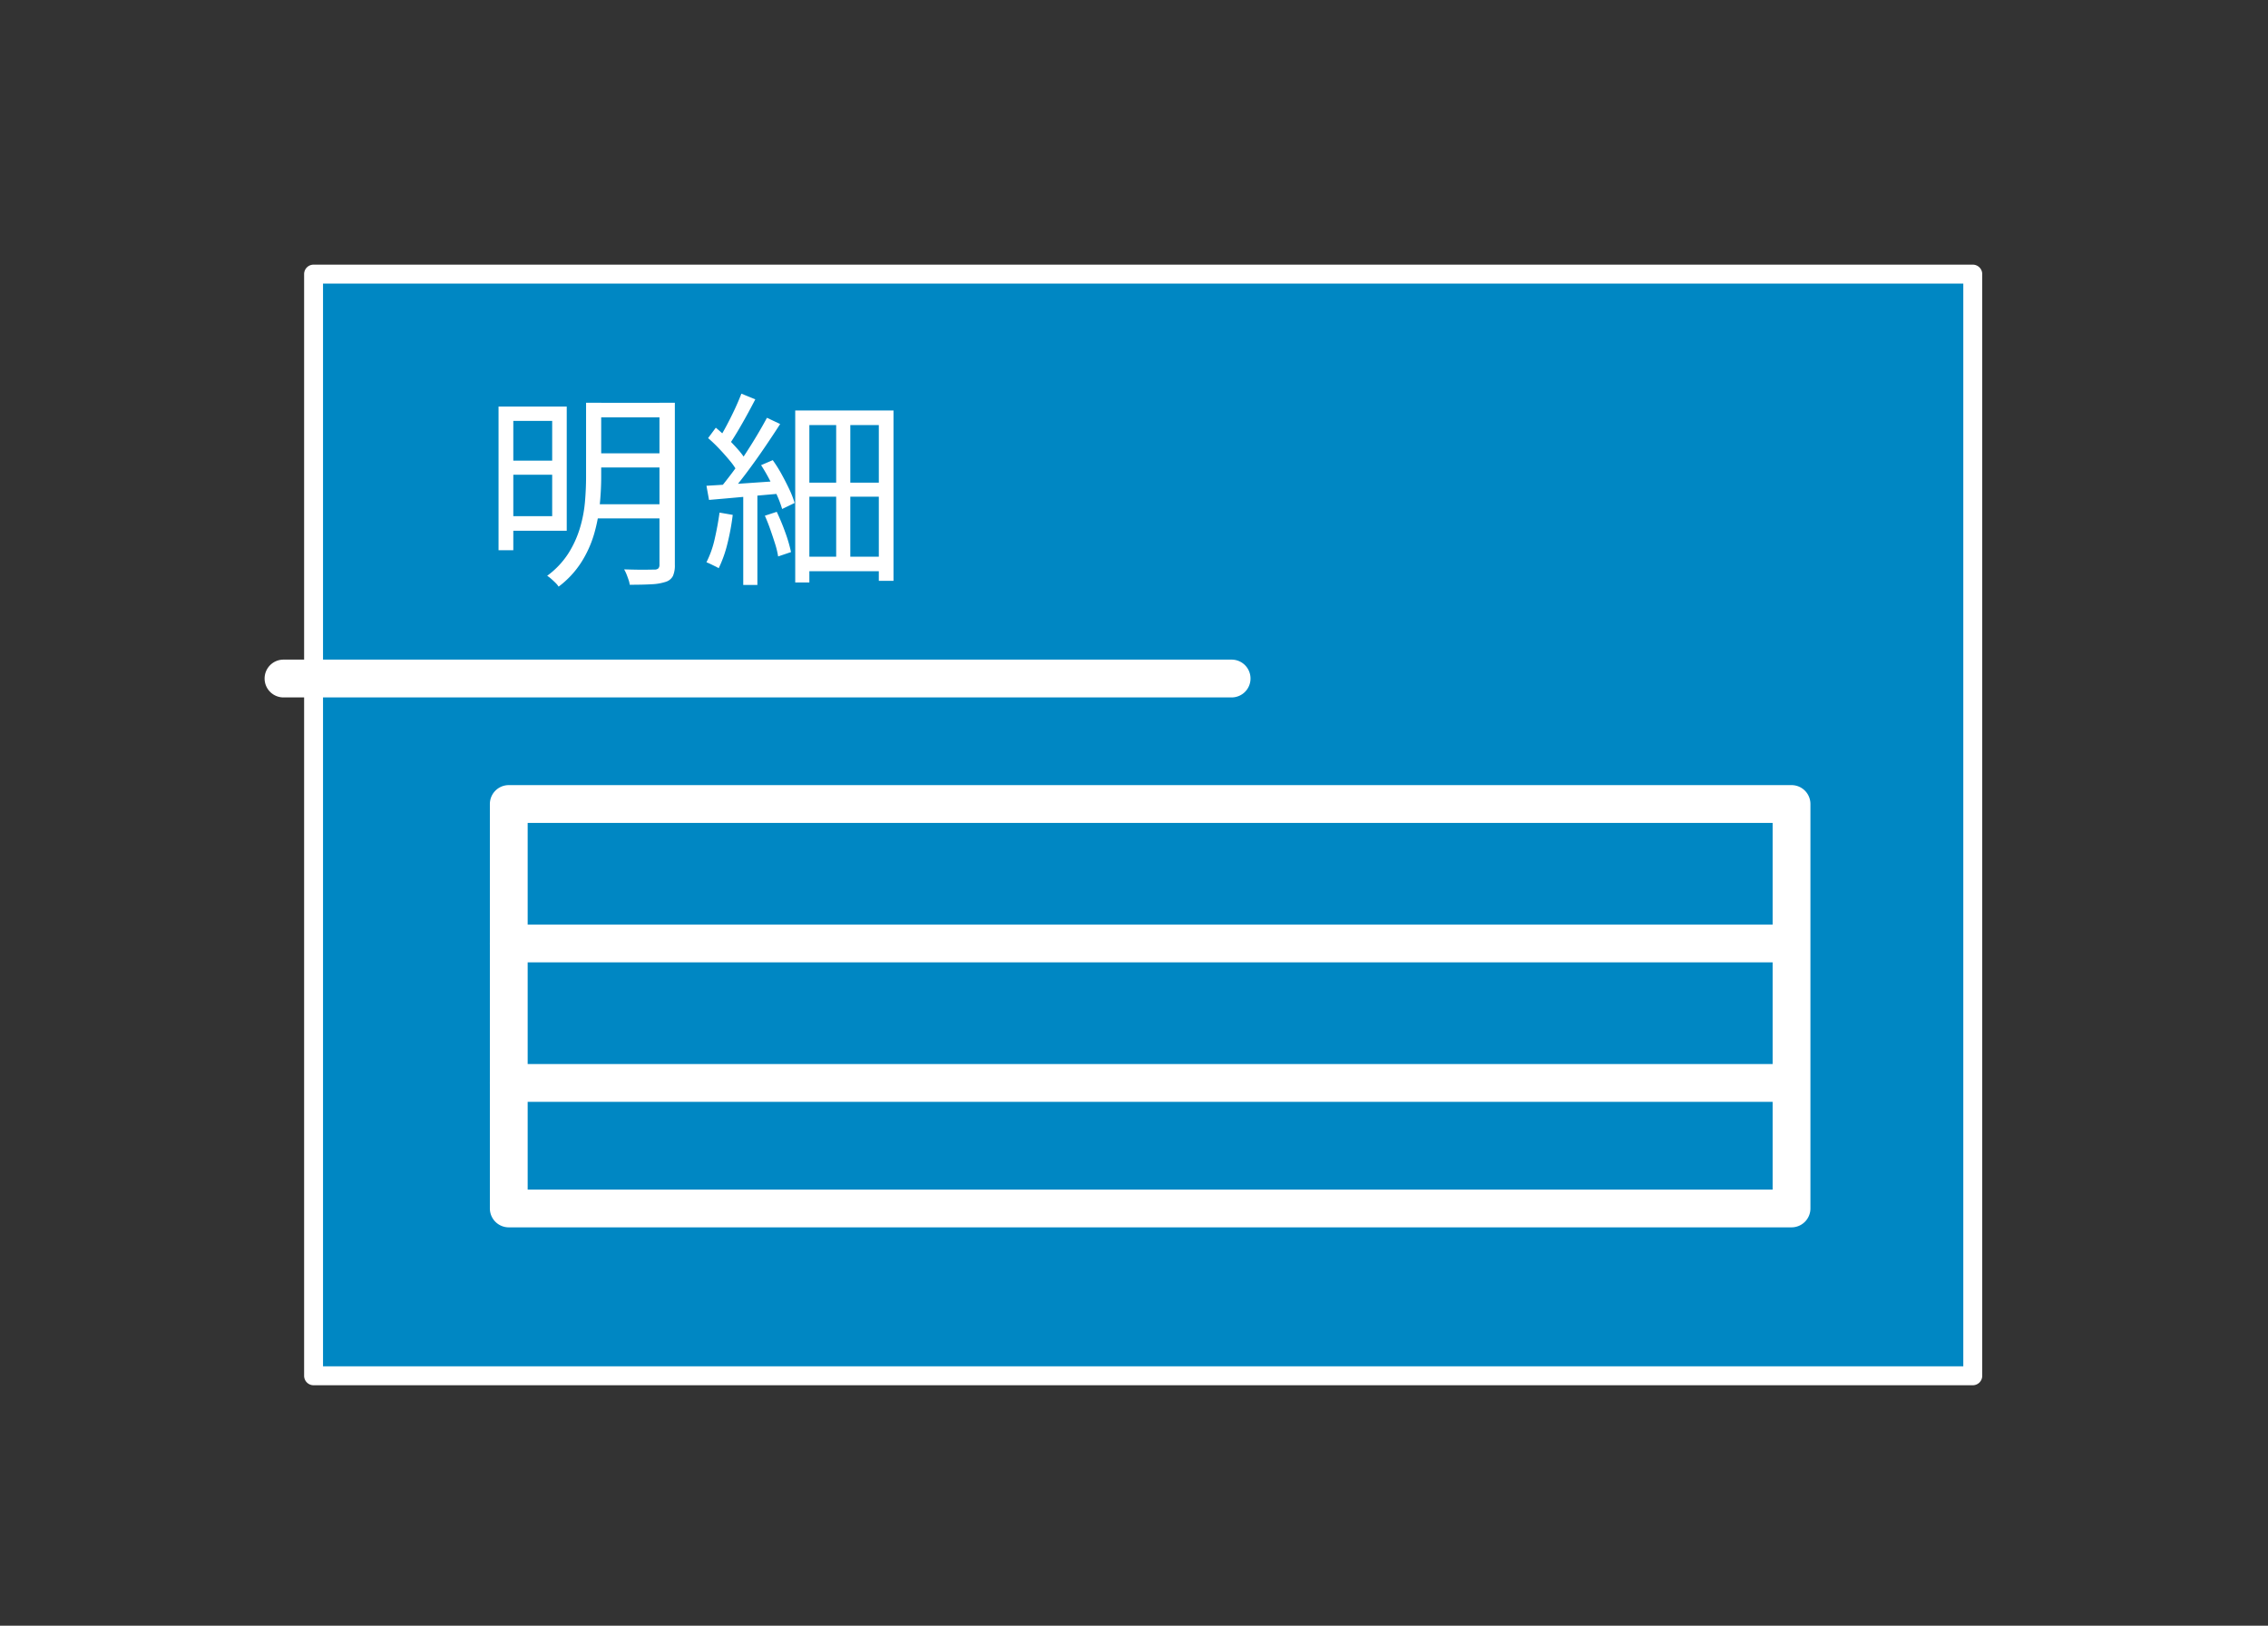
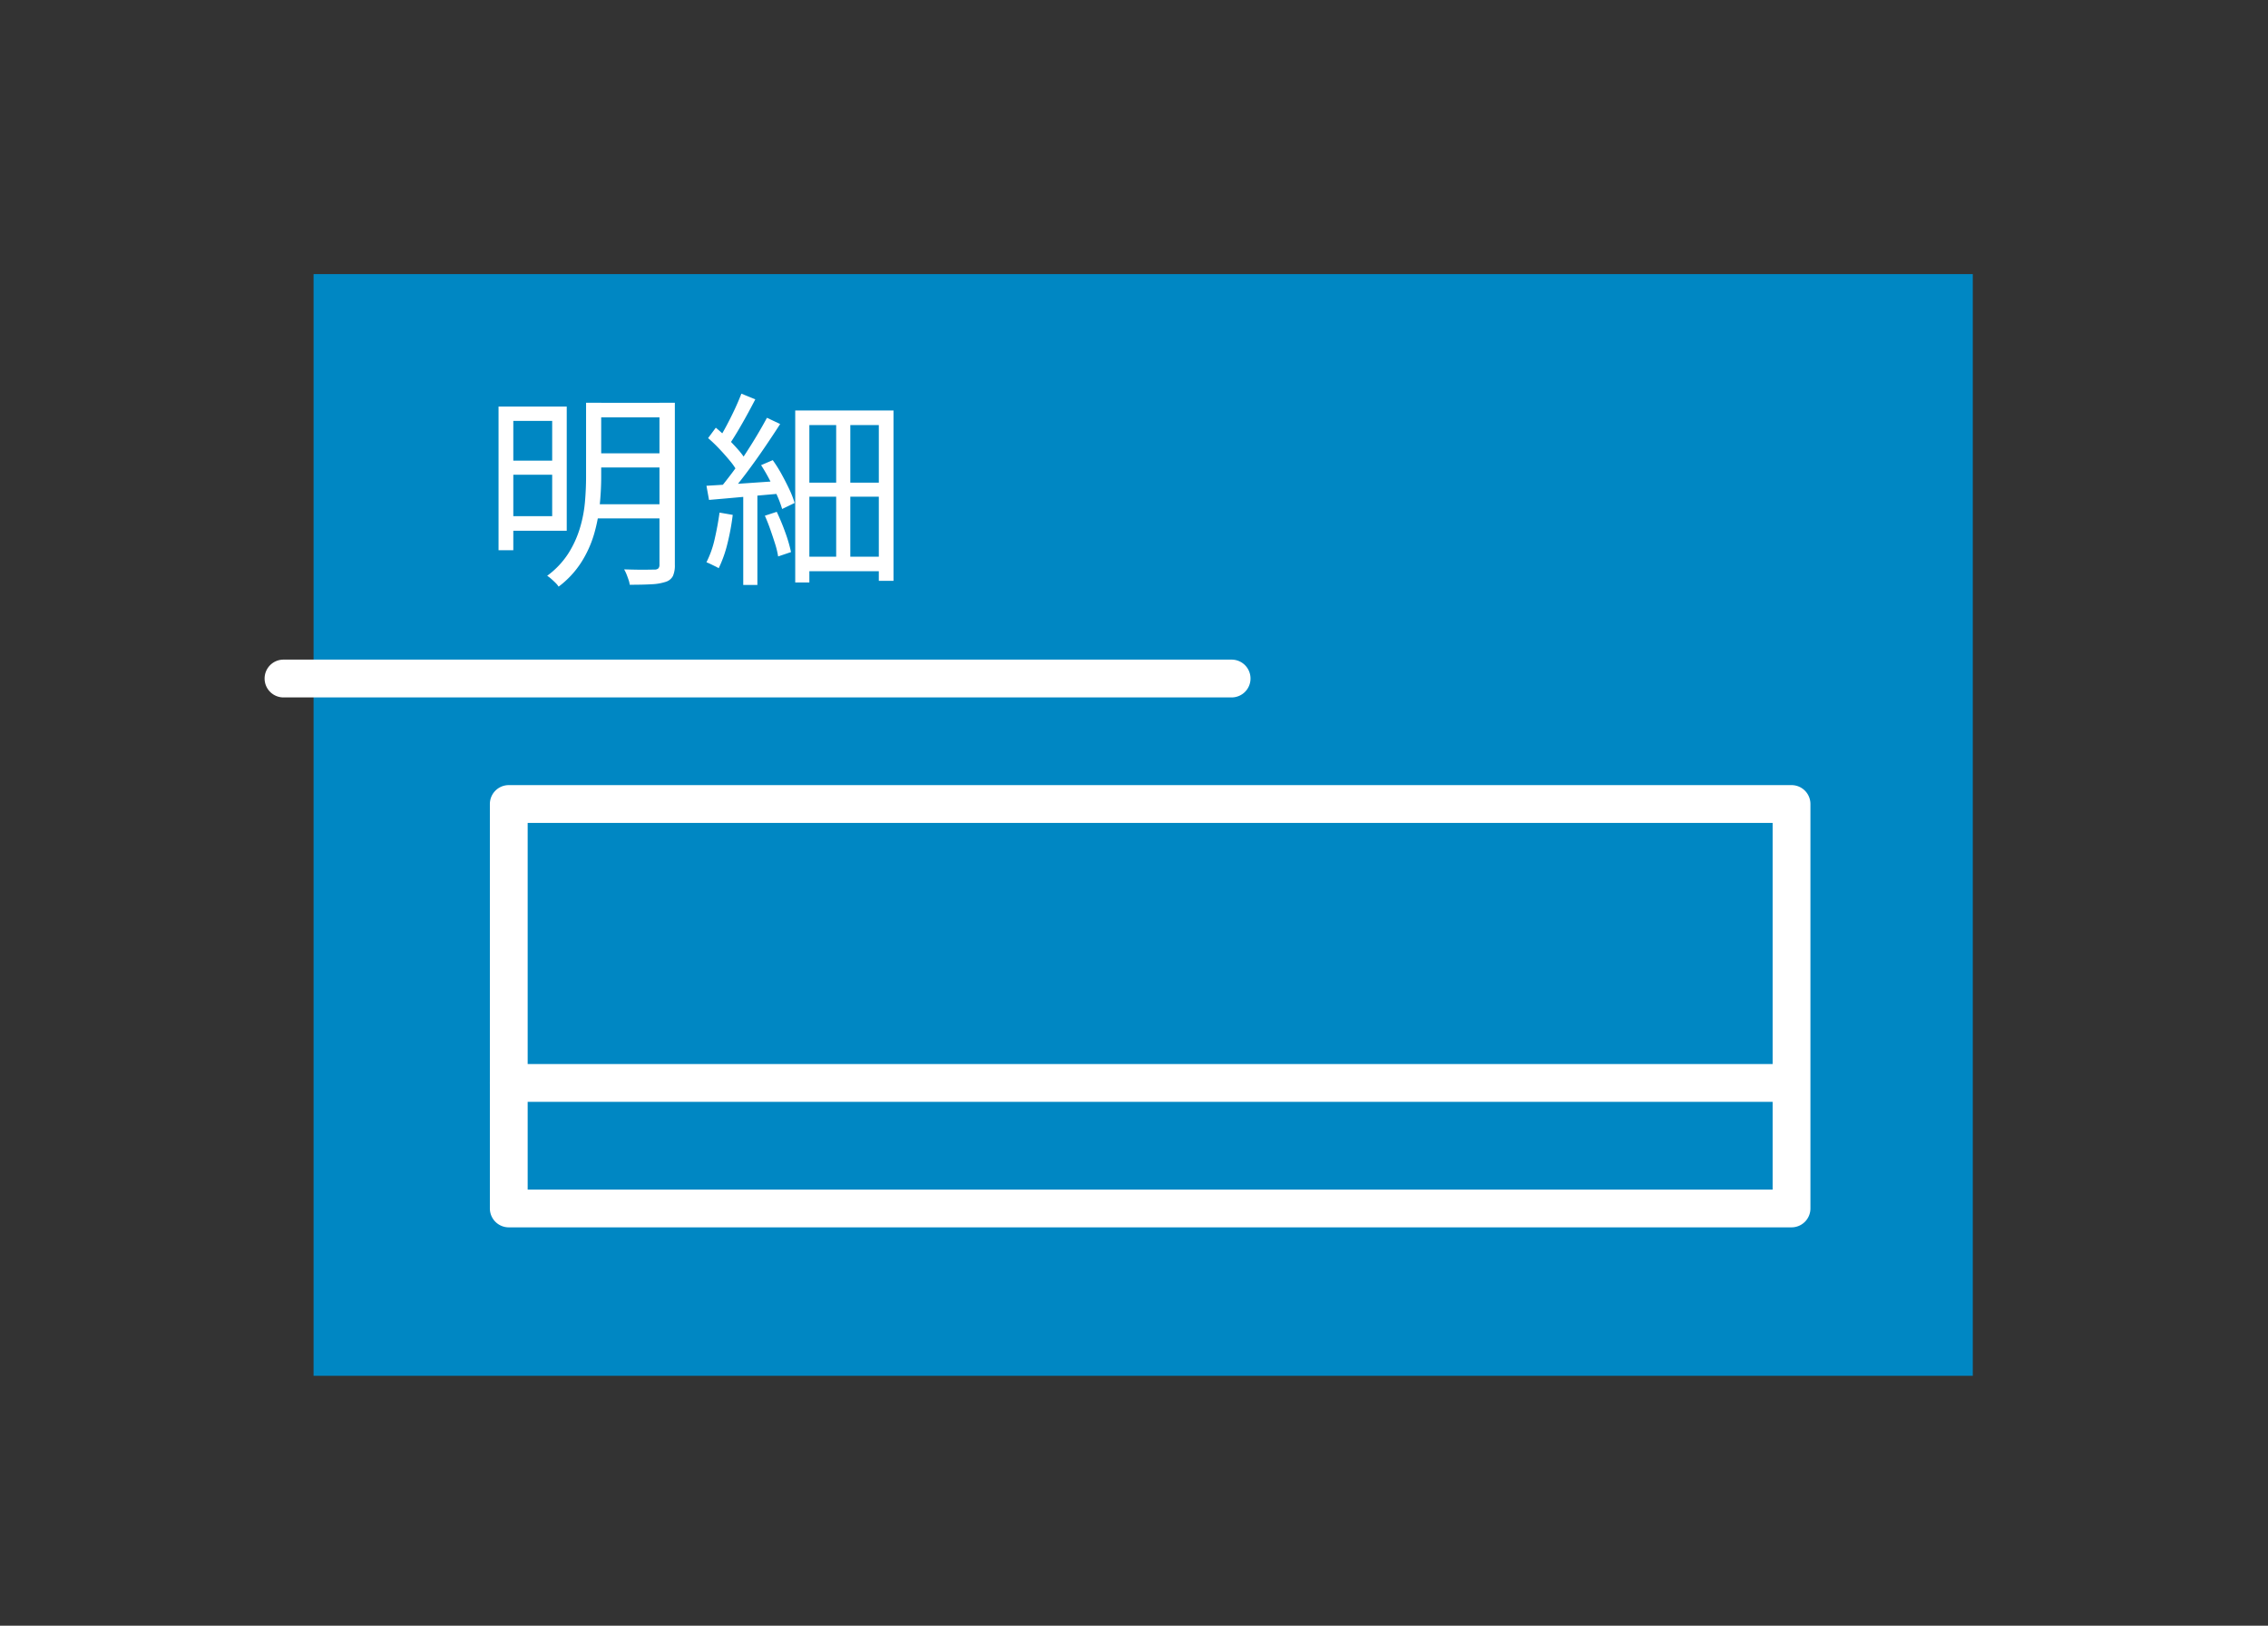
<svg xmlns="http://www.w3.org/2000/svg" width="120" height="86">
  <rect width="100%" height="100%" fill="#333333" stroke="none" />
  <path fill="#0087c3" d="M16.591 14.5h87.789v58.28H16.591z" />
-   <path fill="#fff" d="M16.591 14h87.789a.5.5 0 0 1 .5.5v58.28a.5.5 0 0 1-.5.5H16.591a.5.5 0 0 1-.5-.5V14.5a.5.5 0 0 1 .5-.5Zm87.287 1H17.091v57.278h86.787Z" />
  <path fill="#fff" d="M65.165 36.894H15a1 1 0 0 1-1-1 1 1 0 0 1 1-1h50.165a1 1 0 0 1 1 1 1 1 0 0 1-1 1Z" />
-   <path fill="#0087c3" d="M26.919 42.533H94.79v21.394H26.919z" />
  <path fill="#fff" d="M26.919 41.533H94.79a1 1 0 0 1 1 1v21.394a1 1 0 0 1-1 1H26.919a1 1 0 0 1-1-1V42.533a1 1 0 0 1 1-1Zm66.871 2H27.919v19.394H93.79Z" />
-   <path fill="#fff" d="M94.052 50.91H26.919a1 1 0 0 1-1-1 1 1 0 0 1 1-1h67.133a1 1 0 0 1 1 1 1 1 0 0 1-1 1Z" />
  <path fill="#fff" d="M94.052 58.287H26.919a1 1 0 0 1-1-1 1 1 0 0 1 1-1h67.133a1 1 0 0 1 1 1 1 1 0 0 1-1 1Z" />
  <path fill="#fff" d="M26.84 21.507h3.146v6.569H26.84v-.77h2.376v-5.04H26.84Zm0 2.86h2.717v.748H26.84Zm4.658-3.058h3.7v.767h-3.7Zm0 2.673h3.7v.748h-3.7Zm-.082 2.694h3.762v.748h-3.762Zm-5.038-5.169h.781v7.6h-.781Zm8.514-.2h.814v8.56a1.4 1.4 0 0 1-.1.6.634.634 0 0 1-.373.309 2.715 2.715 0 0 1-.735.13q-.464.028-1.179.028a1.222 1.222 0 0 0-.061-.258q-.05-.148-.11-.3a1.891 1.891 0 0 0-.126-.256q.363.011.688.016t.572 0l.335-.005a.3.3 0 0 0 .215-.061.281.281 0 0 0 .061-.2Zm-3.883 0h.8v3.929q0 .693-.077 1.469a8.584 8.584 0 0 1-.3 1.551 5.844 5.844 0 0 1-.676 1.49 4.95 4.95 0 0 1-1.199 1.287 1.171 1.171 0 0 0-.165-.2q-.11-.11-.231-.215a1.77 1.77 0 0 0-.209-.16 4.449 4.449 0 0 0 1.111-1.169 5.424 5.424 0 0 0 .616-1.337 6.856 6.856 0 0 0 .27-1.386q.06-.693.06-1.342Zm13.233.748h.748v7.867h-.748Zm-2.167-.339h5.2v9.009h-.777v-8.239h-3.675v8.327h-.748Zm.4 3.817h4.363v.743h-4.367Zm0 3.916h4.345v.77h-4.349Zm-3.15-3.432h.748v4.928h-.748Zm-.1-5.192.737.3q-.209.407-.451.847t-.484.847q-.242.407-.462.726l-.567-.269q.209-.319.44-.754t.44-.88q.205-.443.348-.817Zm1.353 1.276.7.33q-.385.6-.858 1.293t-.951 1.326q-.479.638-.908 1.111l-.501-.285q.308-.374.66-.841t.688-.979q.336-.512.638-1.017t.533-.938Zm-3.112 1.075.407-.55q.308.253.611.556t.561.594a3.55 3.55 0 0 1 .4.533l-.44.627a3.373 3.373 0 0 0-.391-.566q-.259-.314-.556-.627a7.7 7.7 0 0 0-.592-.567Zm2.805 1.43.616-.264a7.344 7.344 0 0 1 .479.765q.226.413.407.8a4.852 4.852 0 0 1 .27.7l-.66.319a5.717 5.717 0 0 0-.264-.709q-.176-.4-.391-.82a9.127 9.127 0 0 0-.457-.788Zm-2.893 1.092q.759-.044 1.815-.115l2.156-.148v.671q-1.023.088-2.035.181t-1.8.159Zm3.091 1.584.629-.206a11.7 11.7 0 0 1 .455 1.1 7.787 7.787 0 0 1 .3 1.029l-.682.231a4.418 4.418 0 0 0-.16-.666q-.116-.368-.253-.759t-.289-.729Zm-2.4-.165.7.121a12.589 12.589 0 0 1-.285 1.538 6.457 6.457 0 0 1-.457 1.282 1.816 1.816 0 0 0-.187-.1l-.247-.121q-.127-.06-.215-.093a5.181 5.181 0 0 0 .429-1.2q.165-.712.264-1.427Z" />
</svg>